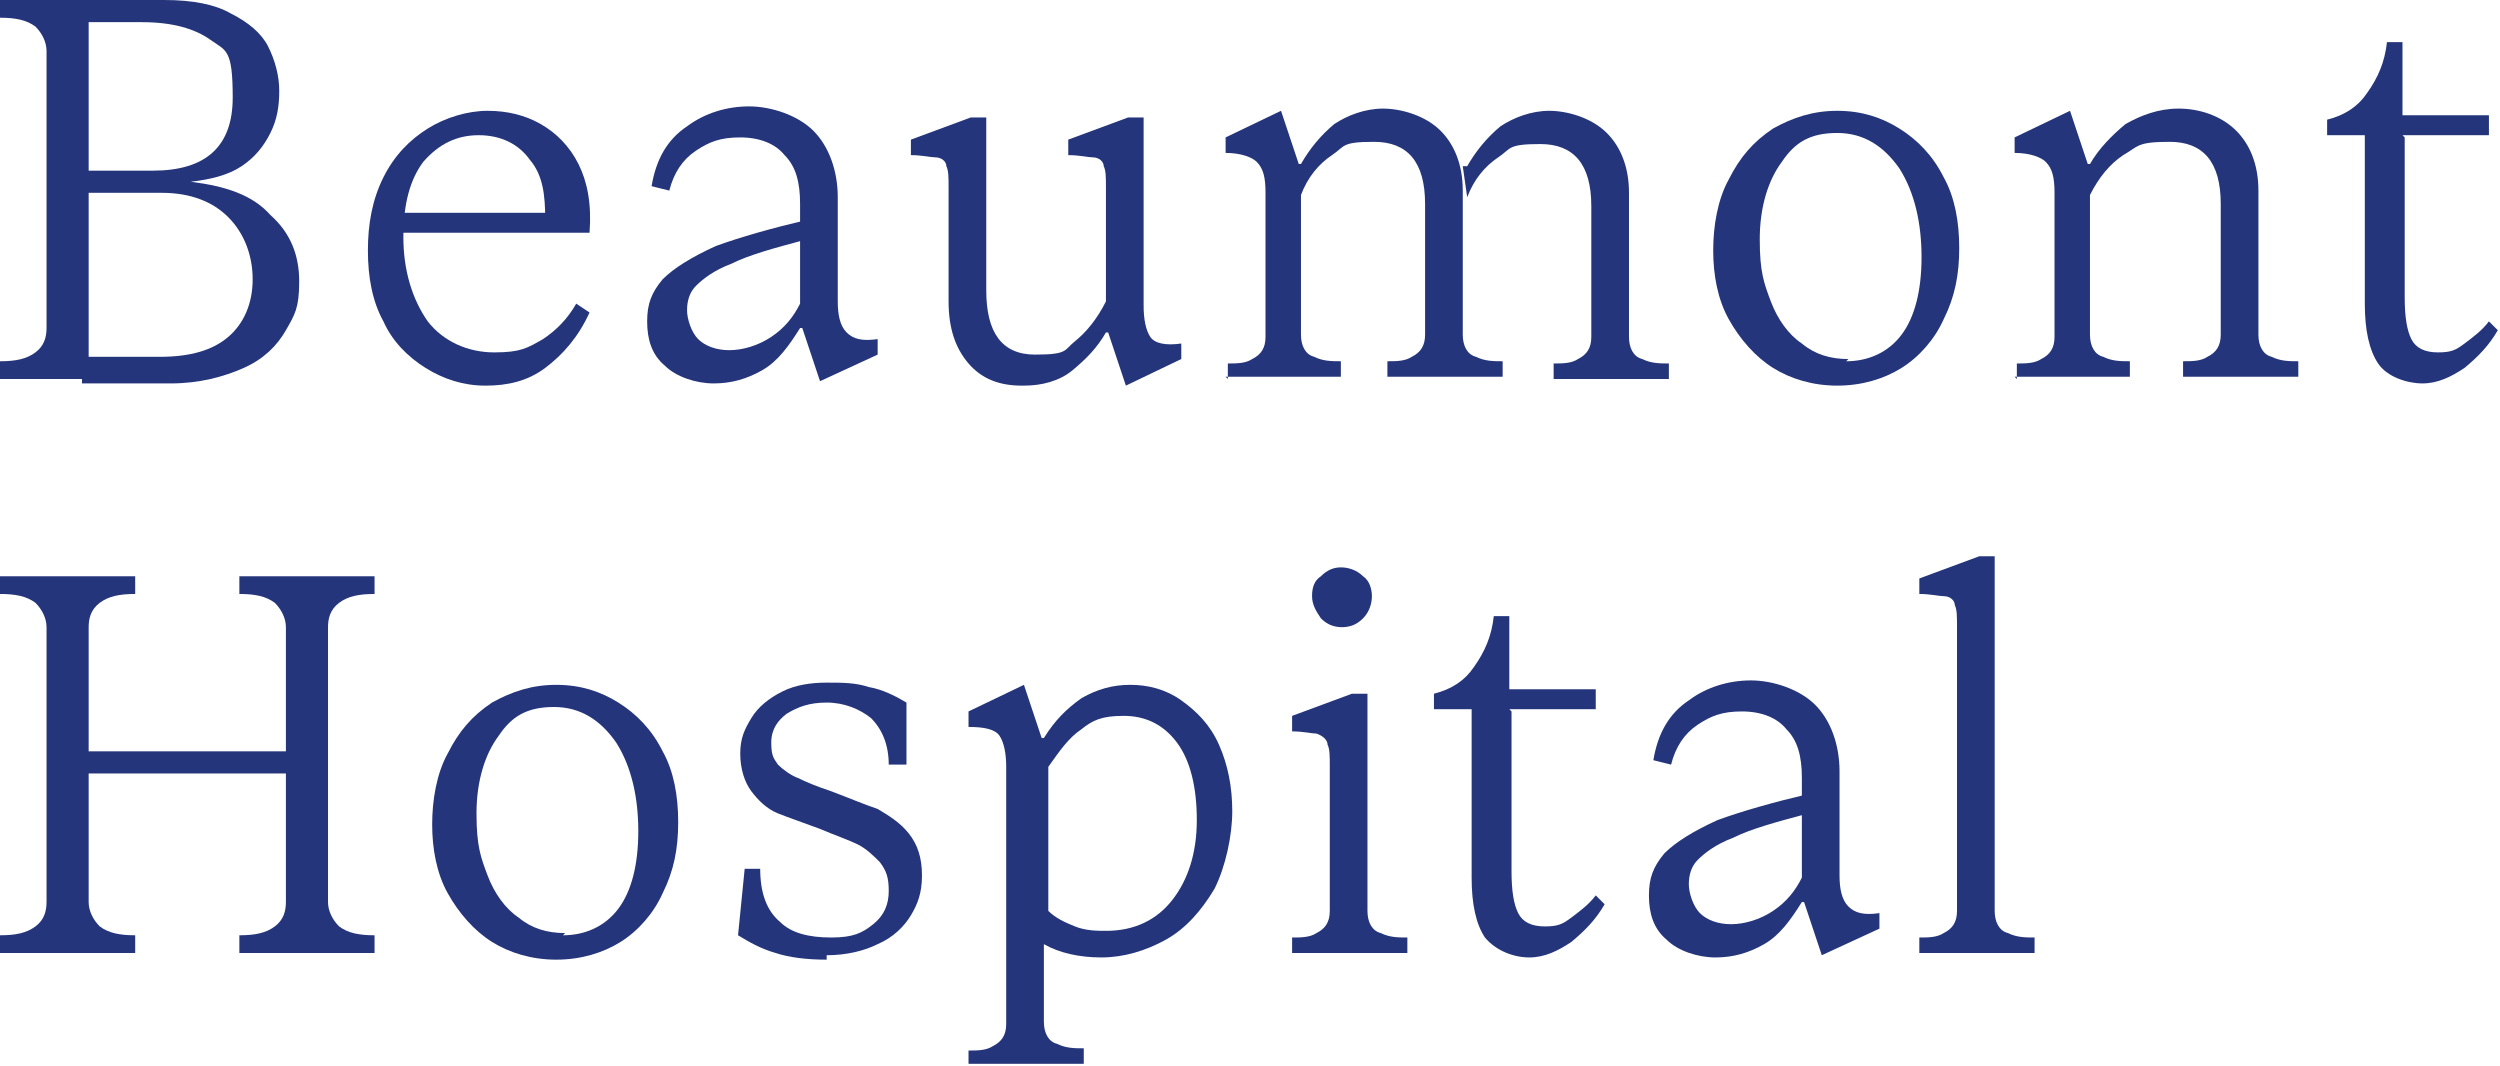
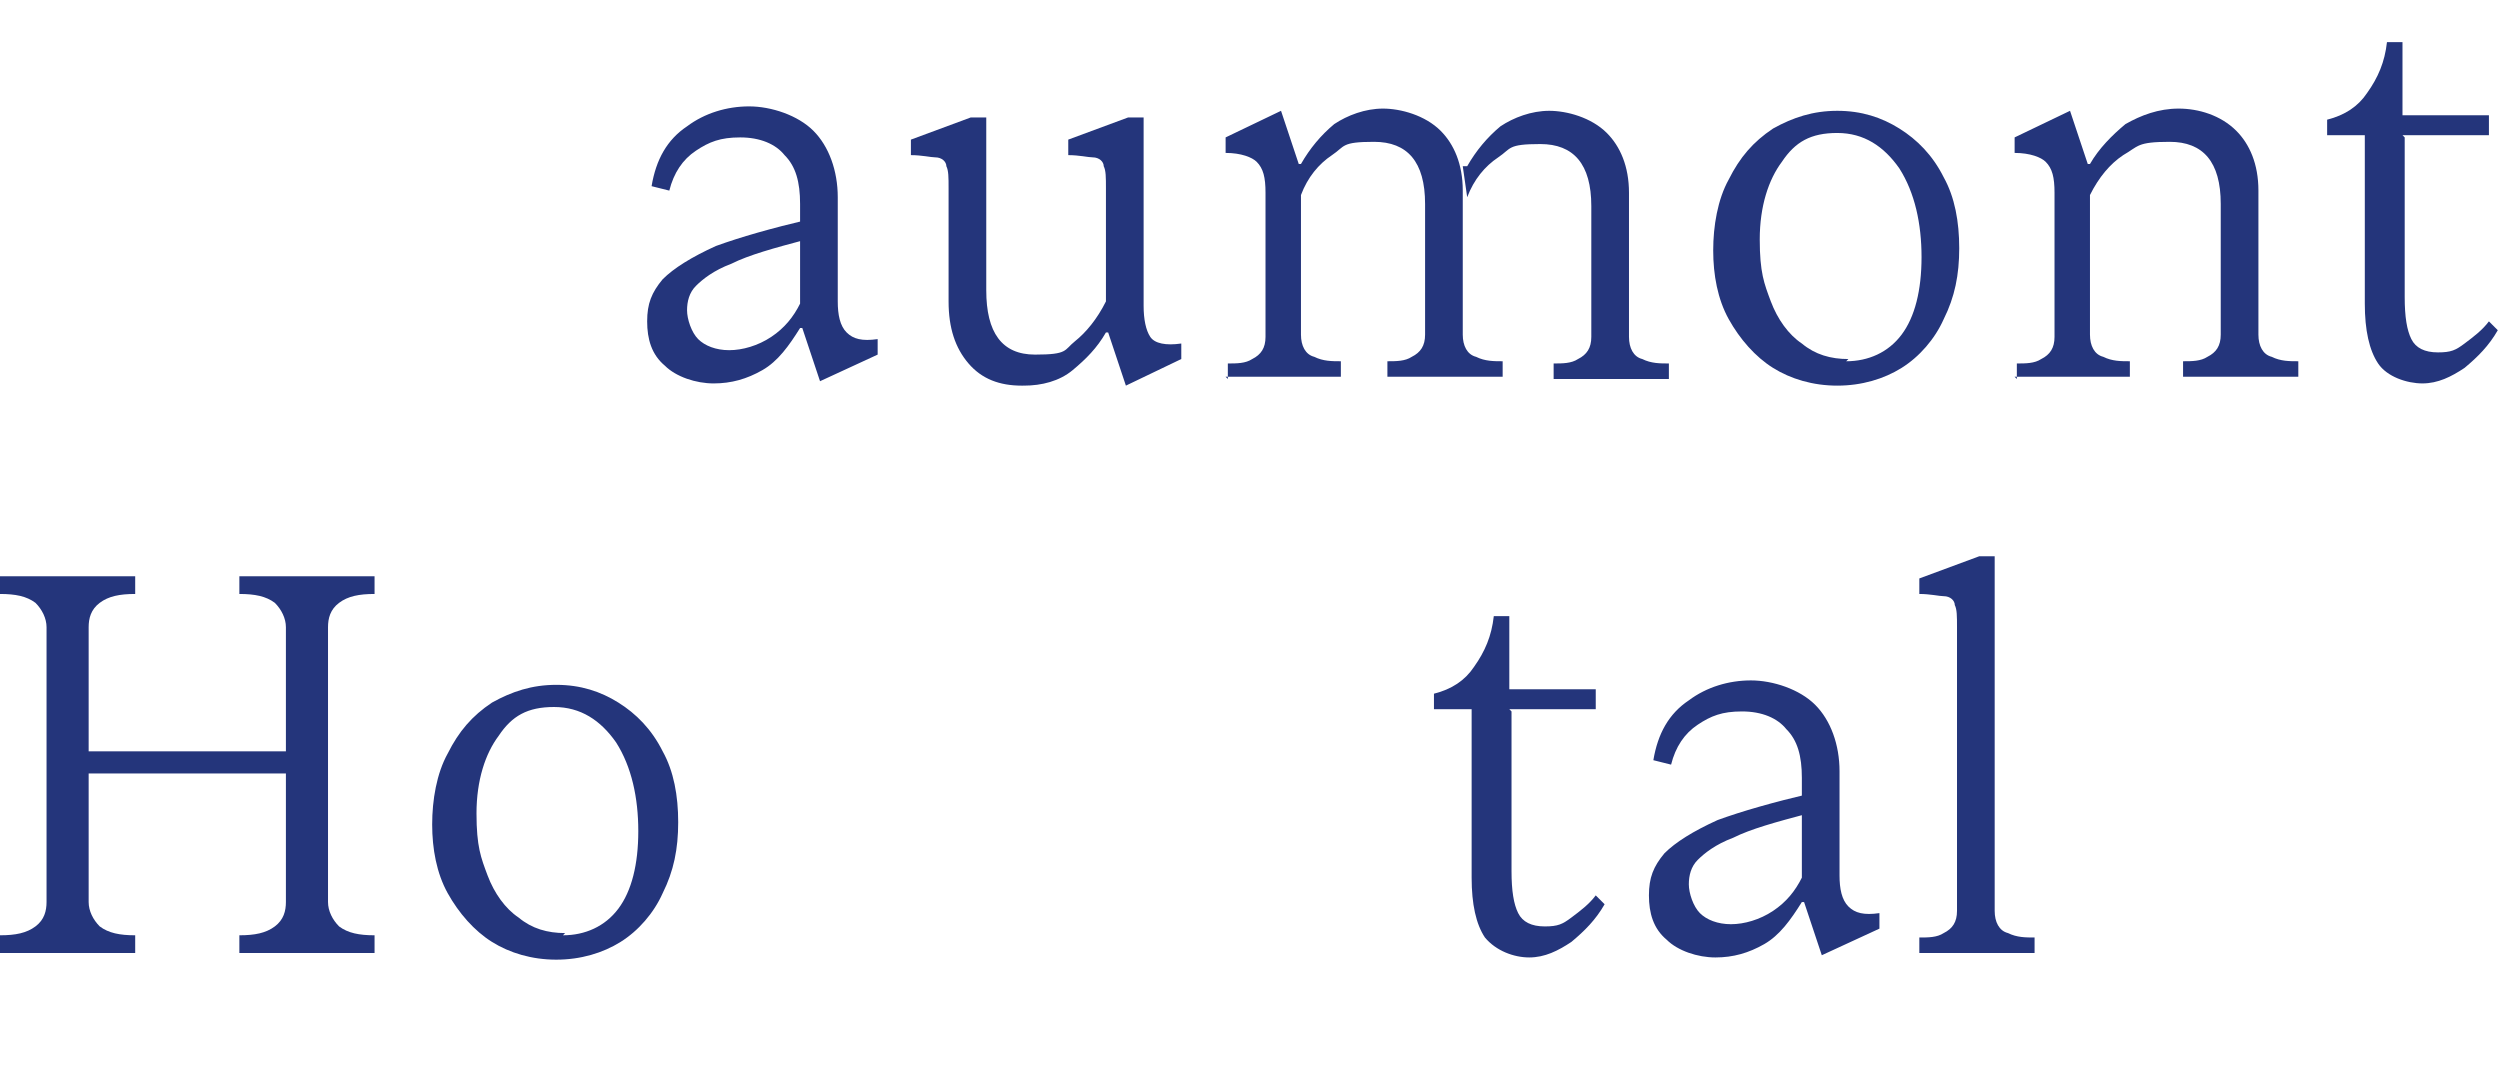
<svg xmlns="http://www.w3.org/2000/svg" viewBox="0 0 112.8 48.1">
  <defs>
    <style>      .cls-1 {        fill: #24357b;      }    </style>
  </defs>
  <g>
    <g id="Layer_1">
      <path class="cls-1" d="M86.6,43v-.7c.4,0,.8,0,1.1-.2.4-.2.6-.5.6-1v-12.8c0-.5,0-.8-.1-1,0-.2-.2-.4-.5-.4-.2,0-.6-.1-1.1-.1v-.7l2.7-1h.7v16c0,.5.2.9.6,1,.4.2.8.2,1.2.2v.7h-5.2Z" />
      <path class="cls-1" d="M81.6,36.7c-1.5.4-2.6.7-3.4,1.1-.8.3-1.3.7-1.6,1-.3.3-.4.7-.4,1.1s.2,1,.5,1.3c.3.3.8.5,1.4.5s1.3-.2,1.9-.6c.6-.4,1-.9,1.3-1.5v-4.5c0-1-.2-1.7-.7-2.2-.4-.5-1.1-.8-2-.8s-1.4.2-2,.6c-.6.4-1,1-1.2,1.8l-.8-.2c.2-1.2.7-2.1,1.6-2.7.8-.6,1.8-.9,2.8-.9s2.2.4,2.9,1.1c.7.7,1.1,1.8,1.1,3v4.7c0,.6.1,1.1.4,1.4.3.3.7.4,1.4.3v.7l-2.6,1.2-.8-2.4h-.1c-.5.8-1,1.5-1.7,1.9-.7.4-1.4.6-2.2.6s-1.7-.3-2.2-.8c-.6-.5-.8-1.2-.8-2s.2-1.3.7-1.9c.5-.5,1.3-1,2.4-1.5,1.1-.4,2.5-.8,4.2-1.2v.7Z" />
      <path class="cls-1" d="M68.2,32.1v7.2c0,.9.1,1.5.3,1.9.2.4.6.6,1.2.6s.8-.1,1.2-.4c.4-.3.8-.6,1.1-1l.4.4c-.4.7-.9,1.2-1.5,1.7-.6.4-1.2.7-1.9.7s-1.5-.3-2-.9c-.4-.6-.6-1.5-.6-2.7v-7.6h-1.7v-.7c.8-.2,1.4-.6,1.8-1.2.5-.7.8-1.4.9-2.3h.7v3.3h3.9v.9h-3.9Z" />
-       <path class="cls-1" d="M58.3,43v-.7c.4,0,.8,0,1.1-.2.4-.2.6-.5.6-1v-6.5c0-.5,0-.8-.1-1,0-.2-.2-.4-.5-.5-.2,0-.6-.1-1.1-.1v-.7l2.7-1h.7v9.8c0,.5.2.9.6,1,.4.2.8.2,1.2.2v.7h-5.2ZM60.6,28.3c-.4,0-.7-.1-1-.4-.2-.3-.4-.6-.4-1s.1-.7.4-.9c.3-.3.6-.4.9-.4s.7.1,1,.4c.3.2.4.6.4.9s-.1.7-.4,1c-.3.3-.6.4-1,.4Z" />
-       <path class="cls-1" d="M43.7,48.1v-.7c.4,0,.8,0,1.1-.2.4-.2.6-.5.6-1v-11.6c0-.6-.1-1.1-.3-1.4-.2-.3-.7-.4-1.4-.4v-.7l2.5-1.2.8,2.4h.1c.5-.8,1-1.3,1.7-1.8.7-.4,1.4-.6,2.2-.6s1.6.2,2.3.7c.7.5,1.3,1.1,1.7,2,.4.9.6,1.9.6,3s-.3,2.5-.8,3.5c-.6,1-1.3,1.8-2.2,2.3-.9.5-1.9.8-2.9.8s-1.9-.2-2.6-.6v3.5c0,.5.2.9.6,1,.4.2.8.2,1.2.2v.7h-5.2ZM49.9,42c1.3,0,2.3-.5,3-1.4.7-.9,1.1-2.1,1.1-3.6s-.3-2.7-.9-3.5c-.6-.8-1.4-1.2-2.4-1.2s-1.4.2-1.9.6c-.6.4-1,1-1.5,1.7v6.5c.3.3.7.5,1.2.7.5.2,1,.2,1.5.2Z" />
-       <path class="cls-1" d="M37.3,43.3c-.9,0-1.7-.1-2.3-.3-.7-.2-1.2-.5-1.7-.8l.3-3h.7c0,1.1.3,1.9.9,2.4.5.5,1.3.7,2.3.7s1.4-.2,1.9-.6c.5-.4.7-.9.7-1.5s-.1-.9-.4-1.3c-.3-.3-.6-.6-1-.8-.4-.2-1-.4-1.7-.7-.8-.3-1.4-.5-1.9-.7-.5-.2-.9-.6-1.2-1-.3-.4-.5-1-.5-1.7s.2-1.1.5-1.6.8-.9,1.4-1.2c.6-.3,1.3-.4,2-.4s1.3,0,1.9.2c.6.1,1.2.4,1.7.7v2.8h-.8c0-.9-.3-1.6-.8-2.1-.5-.4-1.2-.7-2-.7s-1.3.2-1.8.5c-.4.3-.7.7-.7,1.3s.1.7.3,1c.2.2.6.5.9.6.4.2.9.4,1.5.6.8.3,1.5.6,2.1.8.5.3,1,.6,1.4,1.1.4.5.6,1.1.6,1.9s-.2,1.3-.5,1.8c-.3.5-.8,1-1.5,1.3-.6.3-1.4.5-2.3.5Z" />
      <path class="cls-1" d="M25.1,43.3c-1.1,0-2.1-.3-2.9-.8-.8-.5-1.5-1.3-2-2.2-.5-.9-.7-2-.7-3.1s.2-2.3.7-3.2c.5-1,1.1-1.7,2-2.3.9-.5,1.8-.8,2.9-.8s2,.3,2.8.8c.8.5,1.5,1.2,2,2.2.5.9.7,2,.7,3.2s-.2,2.2-.7,3.2c-.4.9-1.1,1.7-1.9,2.2s-1.8.8-2.9.8ZM25.4,42.2c1,0,1.9-.4,2.5-1.2.6-.8.9-2,.9-3.5s-.3-2.9-1-4c-.7-1-1.6-1.6-2.8-1.6s-1.9.4-2.5,1.3c-.6.8-1,2-1,3.5s.2,2,.5,2.8c.3.8.8,1.5,1.4,1.9.6.5,1.3.7,2.1.7Z" />
      <path class="cls-1" d="M10.8,43v-.8c.7,0,1.2-.1,1.6-.4.4-.3.5-.7.5-1.1v-12.4c0-.4-.2-.8-.5-1.1-.4-.3-.9-.4-1.6-.4v-.8h6.1v.8c-.7,0-1.2.1-1.6.4-.4.3-.5.7-.5,1.1v12.4c0,.4.2.8.5,1.1.4.3.9.4,1.6.4v.8h-6.1ZM0,43v-.8c.7,0,1.2-.1,1.6-.4.4-.3.5-.7.5-1.1v-12.4c0-.4-.2-.8-.5-1.1-.4-.3-.9-.4-1.6-.4v-.8h6.1v.8c-.7,0-1.2.1-1.6.4-.4.3-.5.7-.5,1.1v12.4c0,.4.2.8.5,1.1.4.3.9.4,1.6.4v.8H0ZM3.5,33.9h9.9v1H3.5v-1Z" />
      <path class="cls-1" d="M108.5,6.2v7.2c0,.9.1,1.5.3,1.9.2.4.6.6,1.2.6s.8-.1,1.2-.4c.4-.3.8-.6,1.1-1l.4.4c-.4.7-.9,1.2-1.5,1.7-.6.4-1.2.7-1.9.7s-1.6-.3-2-.9c-.4-.6-.6-1.5-.6-2.7v-7.6h-1.7v-.7c.8-.2,1.4-.6,1.8-1.2.5-.7.8-1.4.9-2.3h.7v3.3h3.9v.9h-3.9Z" />
      <path class="cls-1" d="M91,17.1v-.7c.4,0,.8,0,1.1-.2.4-.2.6-.5.6-1v-6.5c0-.7-.1-1.1-.4-1.4-.2-.2-.7-.4-1.4-.4v-.7l2.5-1.2.8,2.4h.1c.4-.7,1-1.3,1.6-1.8.7-.4,1.5-.7,2.4-.7s1.9.3,2.6,1c.6.6,1,1.5,1,2.7v6.5c0,.5.2.9.6,1,.4.2.8.2,1.2.2v.7h-5.2v-.7c.4,0,.8,0,1.1-.2.4-.2.6-.5.6-1v-5.9c0-1.9-.8-2.8-2.3-2.8s-1.4.2-2.1.6c-.6.4-1.1,1-1.5,1.8v6.3c0,.5.2.9.6,1,.4.2.8.2,1.2.2v.7h-5.2Z" />
      <path class="cls-1" d="M82.9,17.4c-1.1,0-2.1-.3-2.9-.8-.8-.5-1.5-1.3-2-2.2-.5-.9-.7-2-.7-3.1s.2-2.3.7-3.2c.5-1,1.1-1.7,2-2.3.9-.5,1.8-.8,2.9-.8s2,.3,2.8.8c.8.5,1.5,1.2,2,2.2.5.9.7,2,.7,3.2s-.2,2.2-.7,3.2c-.4.9-1.1,1.7-1.9,2.2-.8.5-1.8.8-2.9.8ZM83.3,16.3c1,0,1.9-.4,2.5-1.2.6-.8.9-2,.9-3.5s-.3-2.9-1-4c-.7-1-1.6-1.6-2.8-1.6s-1.9.4-2.5,1.3c-.6.8-1,2-1,3.5s.2,2,.5,2.8c.3.8.8,1.5,1.4,1.9.6.5,1.3.7,2.1.7Z" />
      <path class="cls-1" d="M55.4,17.1v-.7c.4,0,.8,0,1.1-.2.4-.2.6-.5.6-1v-6.5c0-.7-.1-1.1-.4-1.4-.2-.2-.7-.4-1.4-.4v-.7l2.5-1.2.8,2.4h.1c.4-.7.9-1.3,1.5-1.8.6-.4,1.4-.7,2.2-.7s1.9.3,2.6,1c.6.6,1,1.5,1,2.7v6.5c0,.5.2.9.6,1,.4.2.8.2,1.2.2v.7h-5.2v-.7c.4,0,.8,0,1.1-.2.4-.2.6-.5.6-1v-5.9c0-1.9-.8-2.8-2.3-2.8s-1.3.2-1.9.6c-.6.4-1.1,1-1.4,1.8v6.3c0,.5.2.9.6,1,.4.2.8.2,1.2.2v.7h-5.2ZM70.1,17.1v-.7c.4,0,.8,0,1.1-.2.4-.2.6-.5.6-1v-5.9c0-1.9-.8-2.8-2.3-2.8s-1.3.2-1.9.6c-.6.4-1.1,1-1.4,1.8l-.2-1.4h.2c.4-.7.9-1.3,1.5-1.8.6-.4,1.4-.7,2.2-.7s1.9.3,2.6,1c.6.6,1,1.5,1,2.7v6.5c0,.5.2.9.6,1,.4.2.8.2,1.2.2v.7h-5.2Z" />
      <path class="cls-1" d="M46.1,17.4c-1,0-1.8-.3-2.4-1-.6-.7-.9-1.6-.9-2.8v-5.1c0-.5,0-.8-.1-1,0-.2-.2-.4-.5-.4-.2,0-.6-.1-1.1-.1v-.7l2.7-1h.7v7.8c0,1.9.7,2.9,2.2,2.9s1.3-.2,1.8-.6c.5-.4,1-1,1.4-1.8v-5.1c0-.5,0-.8-.1-1,0-.2-.2-.4-.5-.4-.2,0-.6-.1-1.1-.1v-.7l2.7-1h.7v8.5c0,.6.1,1.1.3,1.4.2.3.7.4,1.4.3v.7l-2.5,1.2-.8-2.4h-.1c-.4.7-.9,1.2-1.5,1.7-.6.5-1.4.7-2.2.7Z" />
      <path class="cls-1" d="M36.4,10.8c-1.5.4-2.6.7-3.4,1.1-.8.3-1.3.7-1.6,1-.3.3-.4.7-.4,1.1s.2,1,.5,1.3c.3.3.8.5,1.4.5s1.3-.2,1.9-.6c.6-.4,1-.9,1.3-1.5v-4.5c0-1-.2-1.7-.7-2.2-.4-.5-1.1-.8-2-.8s-1.4.2-2,.6c-.6.4-1,1-1.2,1.8l-.8-.2c.2-1.2.7-2.1,1.6-2.7.8-.6,1.8-.9,2.8-.9s2.2.4,2.9,1.1c.7.7,1.1,1.8,1.1,3v4.7c0,.6.1,1.1.4,1.4.3.3.7.4,1.4.3v.7l-2.6,1.2-.8-2.4h-.1c-.5.8-1,1.5-1.7,1.9-.7.4-1.4.6-2.2.6s-1.7-.3-2.2-.8c-.6-.5-.8-1.2-.8-2s.2-1.3.7-1.9c.5-.5,1.3-1,2.4-1.5,1.1-.4,2.5-.8,4.2-1.2v.7Z" />
-       <path class="cls-1" d="M21.9,17.4c-1,0-1.9-.3-2.7-.8-.8-.5-1.5-1.2-1.9-2.1-.5-.9-.7-2-.7-3.2s.2-2.3.7-3.3c.5-1,1.2-1.7,2-2.2.8-.5,1.8-.8,2.7-.8s1.7.2,2.4.6c.7.4,1.3,1,1.7,1.8.4.8.6,1.8.5,3.1h-8.7v-.9h7.2l-.5.3c0-1.1-.1-2-.7-2.7-.5-.7-1.3-1.1-2.3-1.1s-1.8.4-2.5,1.2c-.6.8-.9,1.9-.9,3.4s.4,2.8,1.1,3.8c.7.9,1.8,1.4,3,1.4s1.5-.2,2.2-.6c.6-.4,1.1-.9,1.5-1.6l.6.4c-.5,1.1-1.2,1.9-2,2.5-.8.6-1.7.8-2.7.8Z" />
-       <path class="cls-1" d="M3.7,16.1h3.5c1.4,0,2.4-.3,3.1-.9.7-.6,1.1-1.5,1.1-2.6s-.4-2.1-1.1-2.8c-.7-.7-1.7-1.1-3-1.1h-3.6v-1h3.2c2.4,0,3.6-1.1,3.6-3.3s-.3-2.1-1-2.6c-.7-.5-1.7-.8-3.1-.8h-2.7v-1h3.7c1.3,0,2.3.2,3,.6.8.4,1.4.9,1.7,1.5.3.6.5,1.3.5,2s-.1,1.3-.4,1.9c-.3.6-.7,1.1-1.3,1.5s-1.4.6-2.3.7h0c1.6.2,2.8.6,3.6,1.5.9.8,1.3,1.8,1.3,3s-.2,1.5-.6,2.2c-.4.7-1,1.3-1.9,1.7-.9.4-2,.7-3.3.7h-4v-1ZM0,17.1v-.8c.7,0,1.2-.1,1.6-.4.4-.3.5-.7.5-1.1V2.3c0-.4-.2-.8-.5-1.1-.4-.3-.9-.4-1.6-.4v-.8h4v17.1H0Z" />
    </g>
  </g>
</svg>